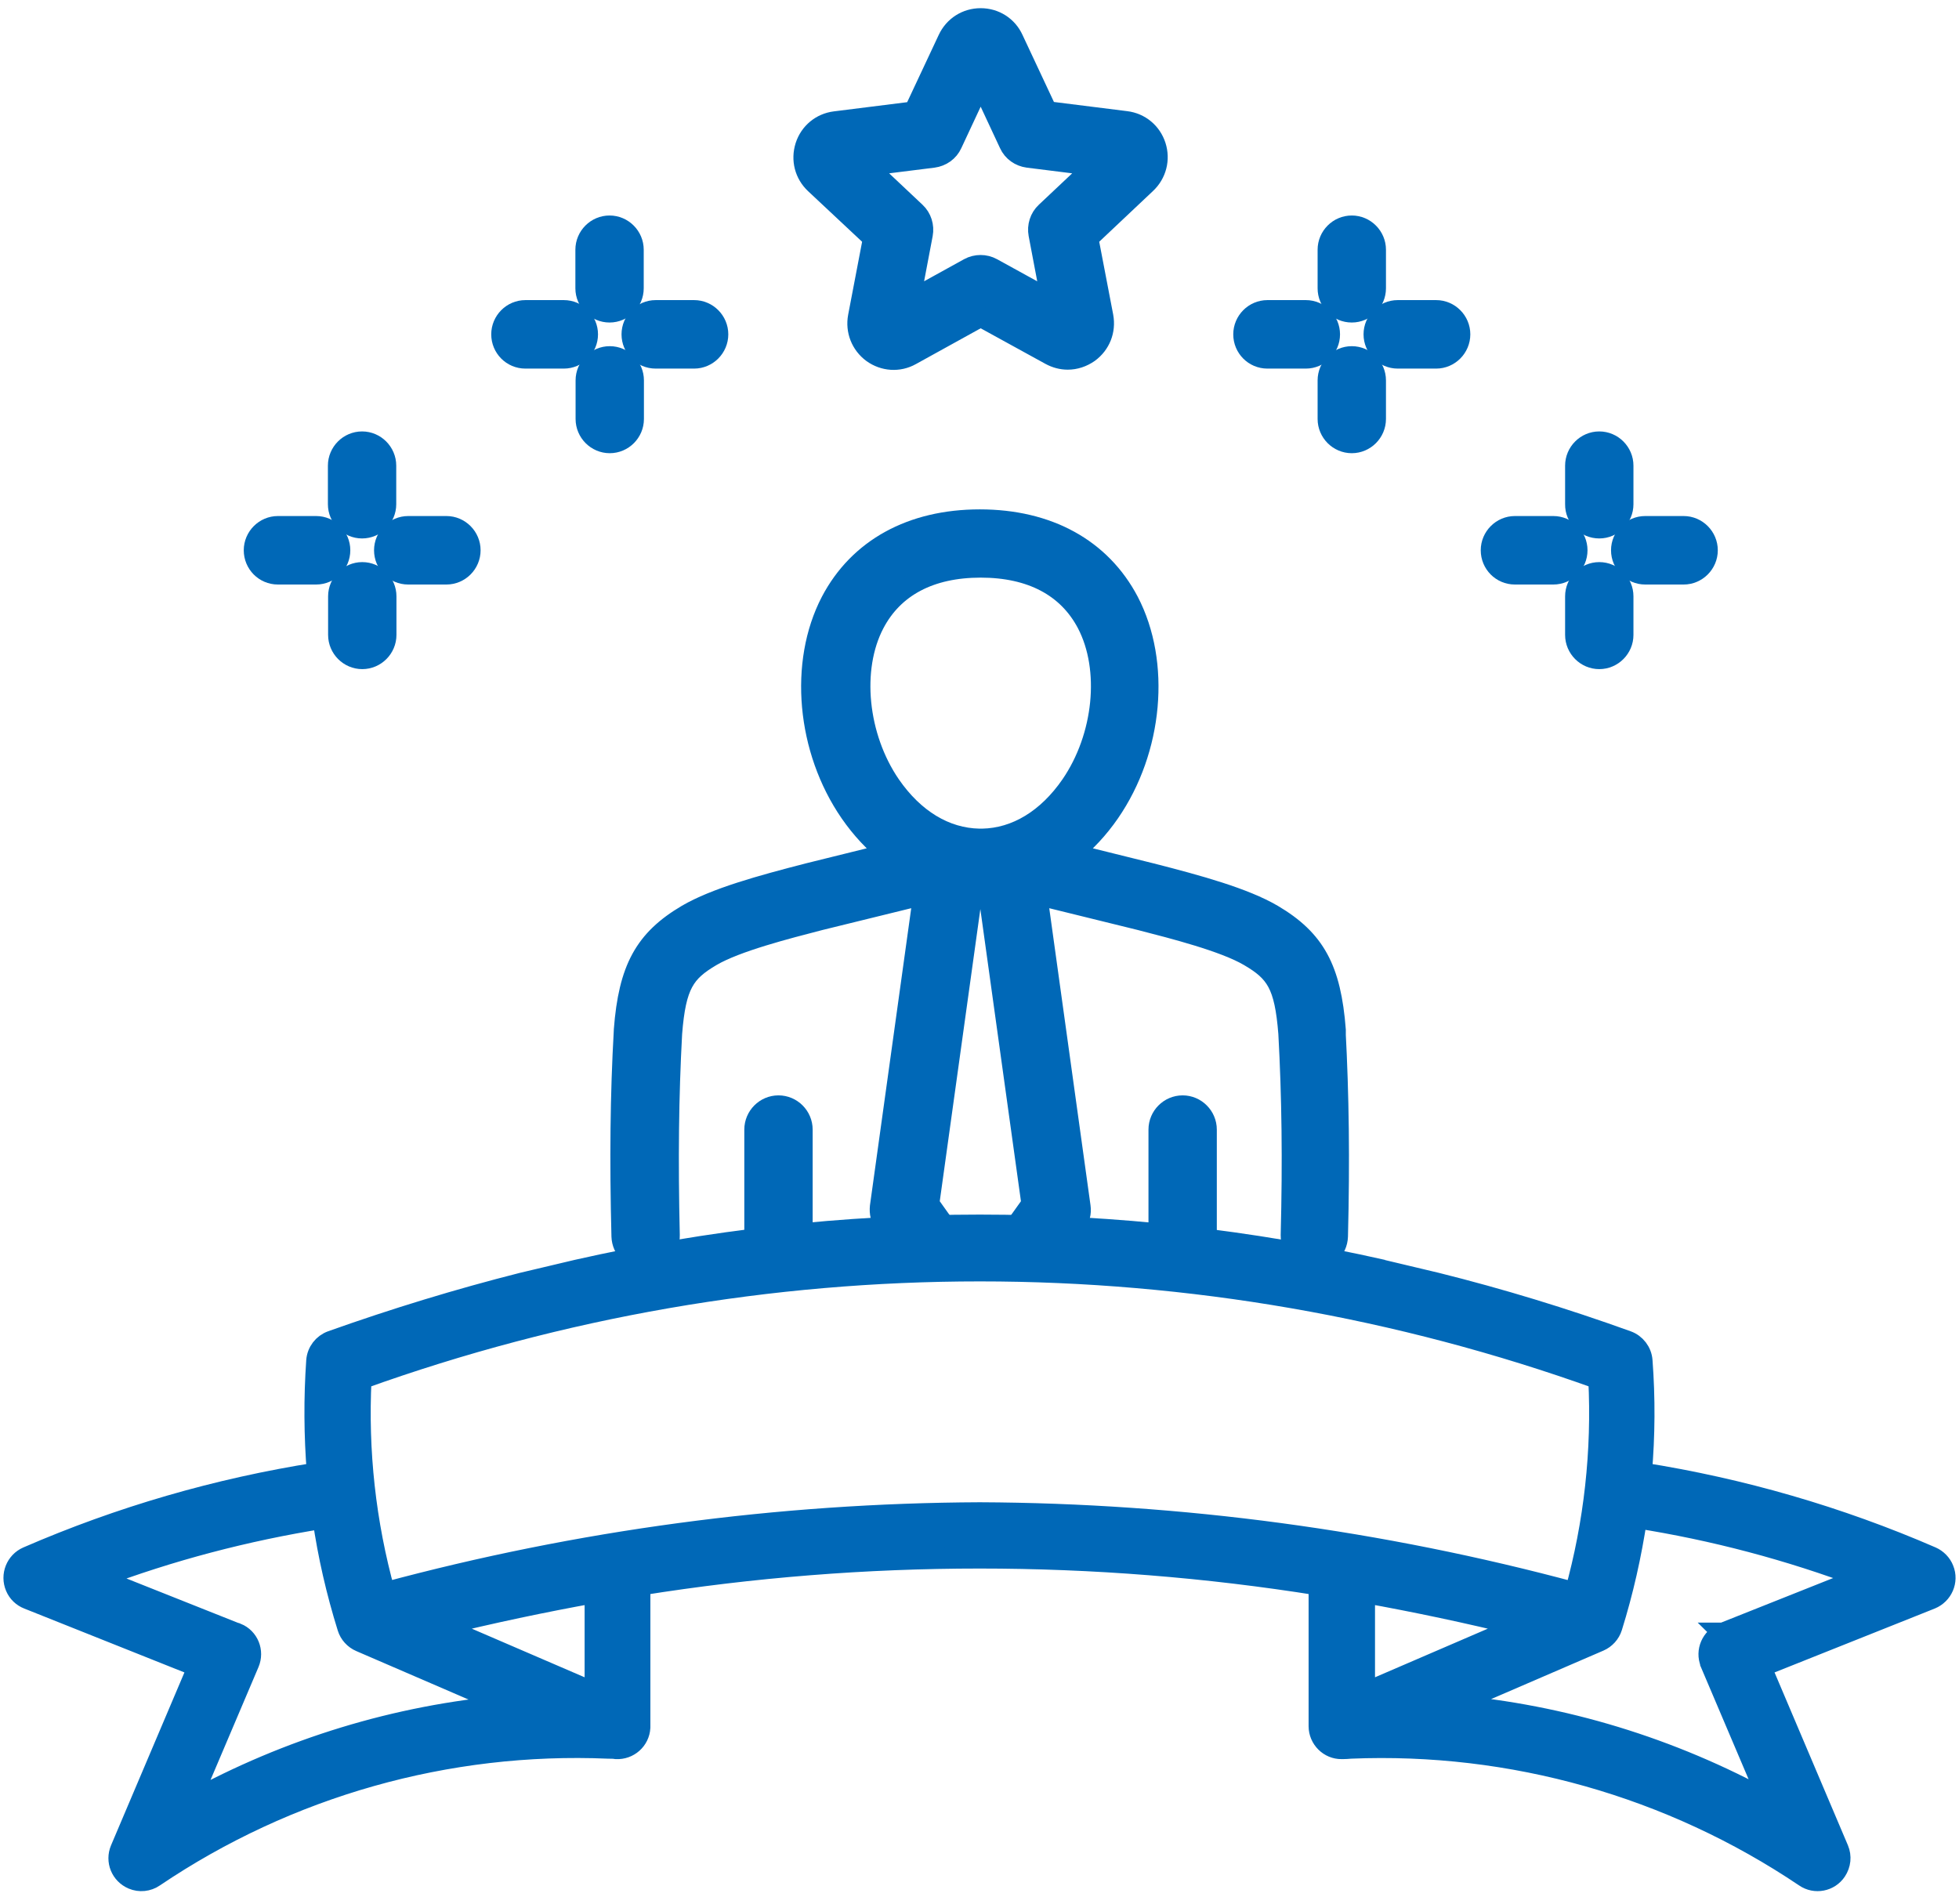
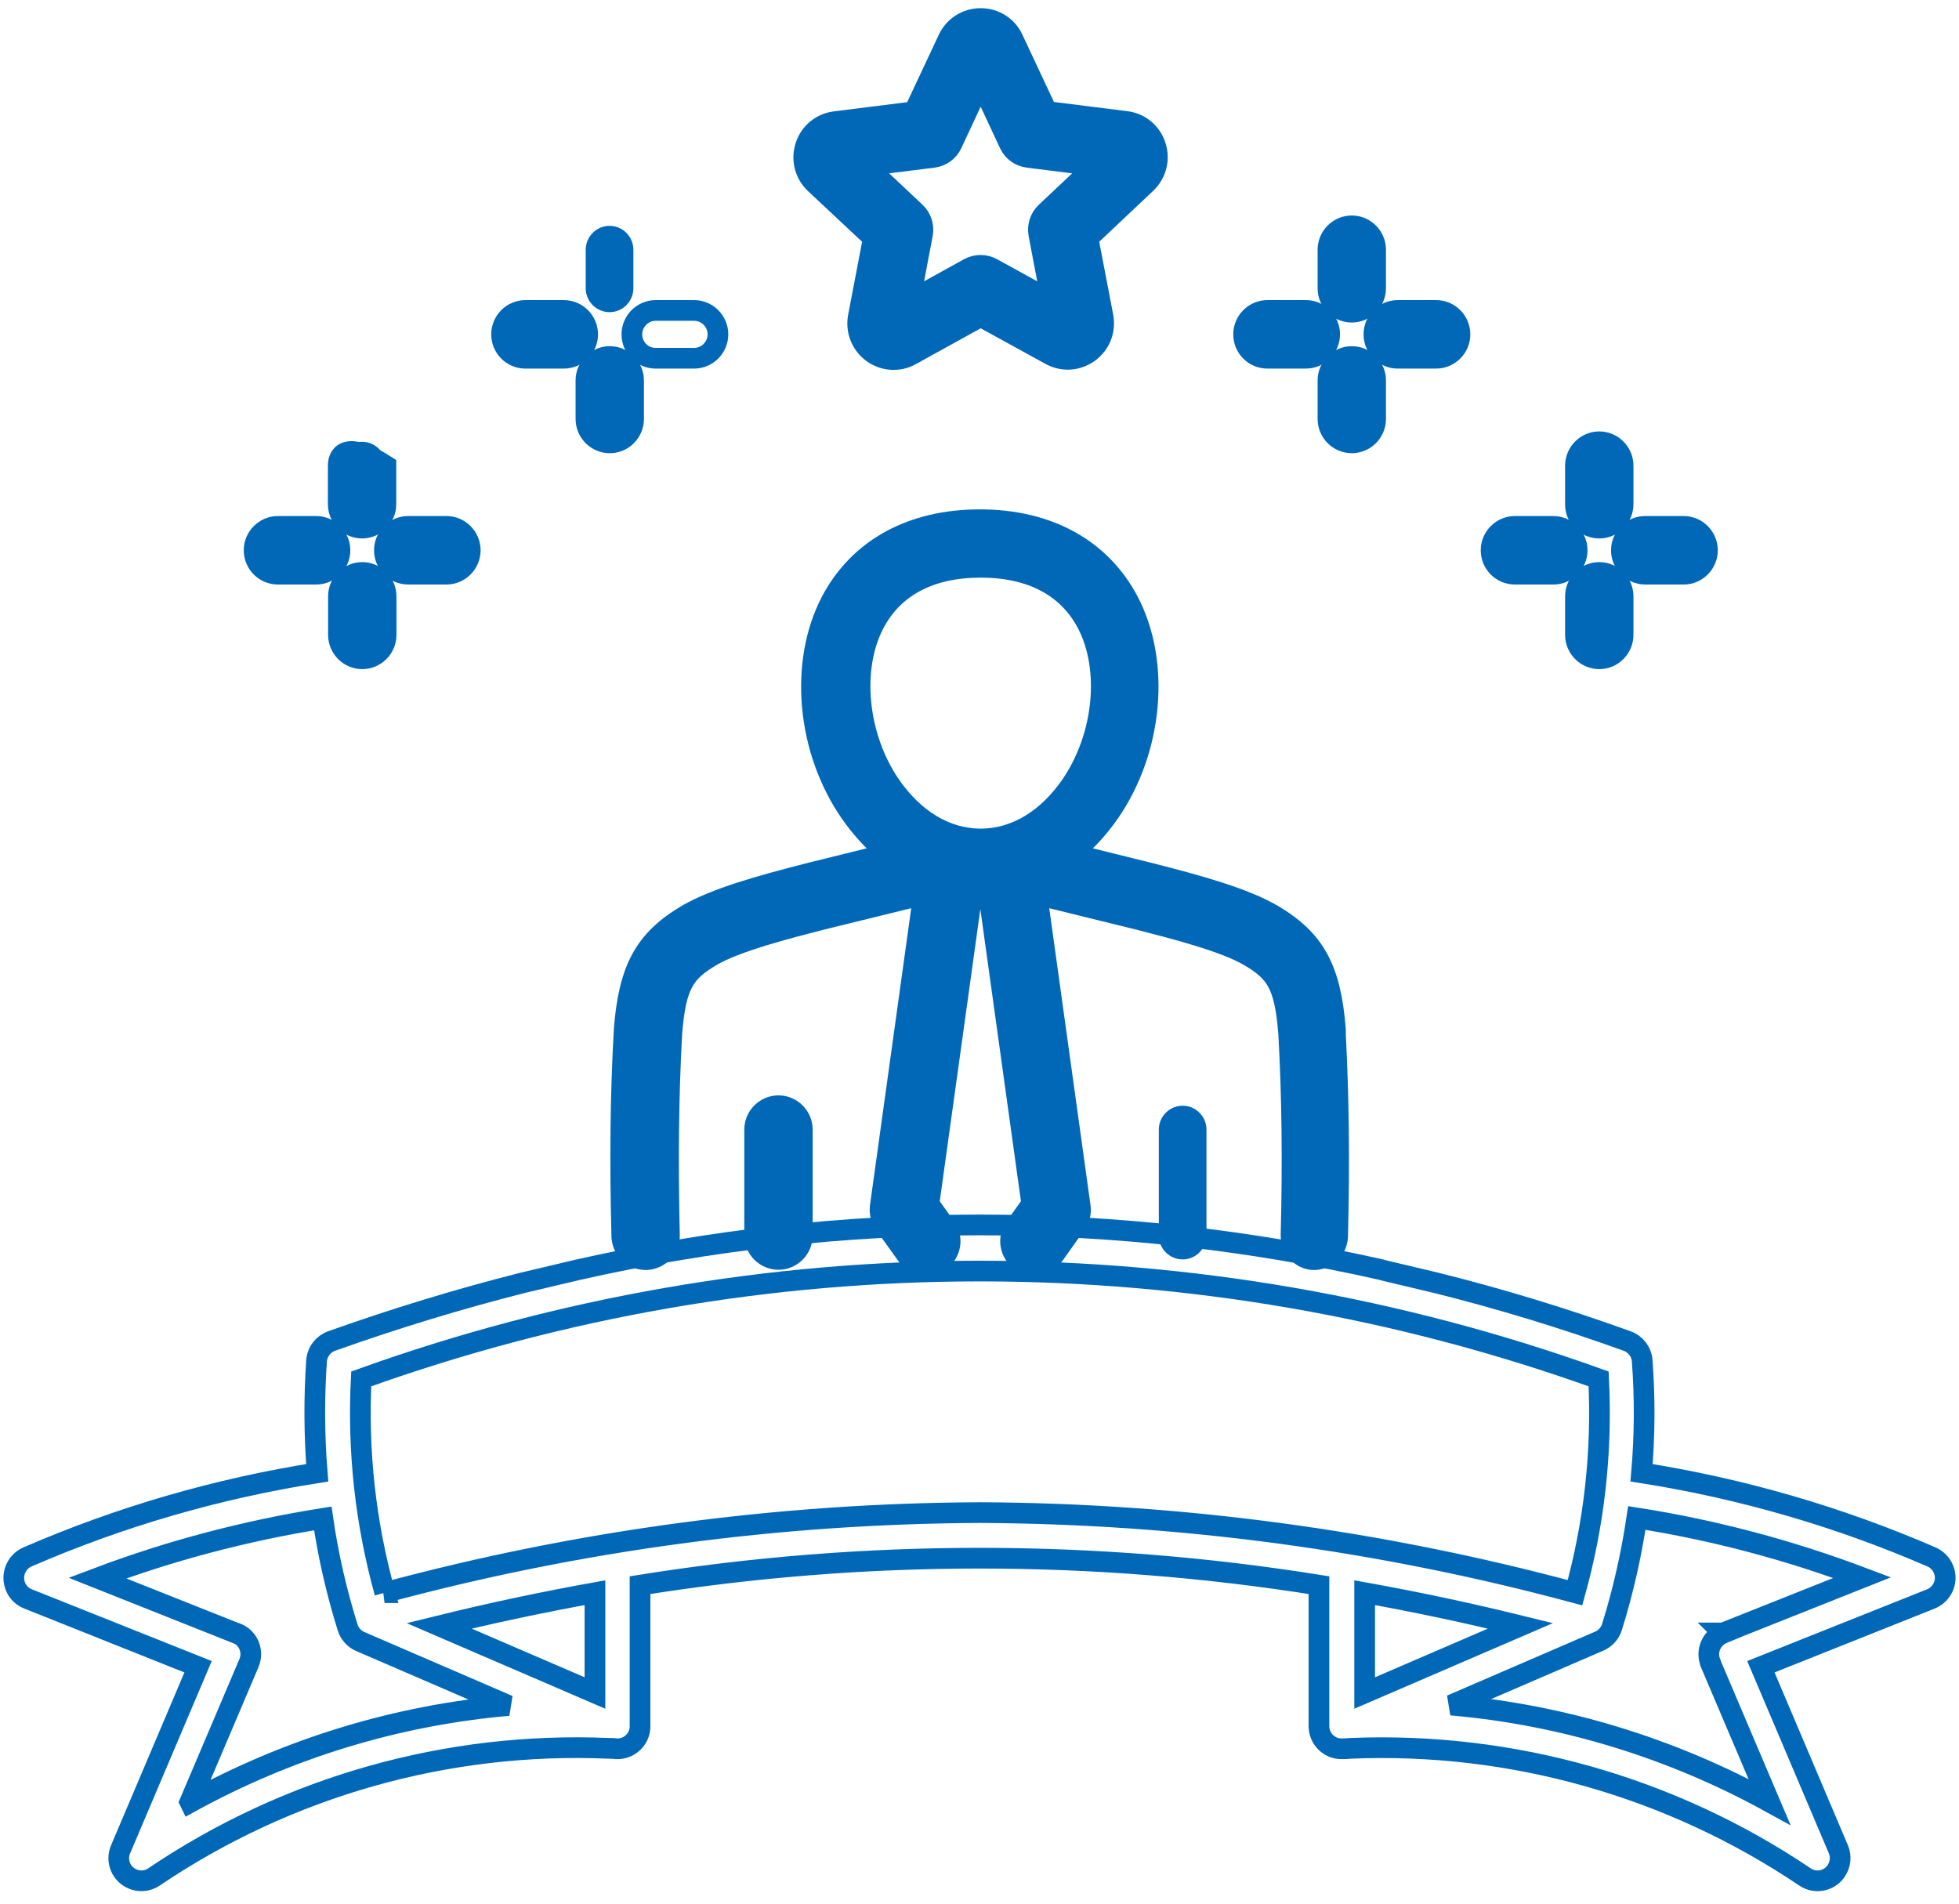
<svg xmlns="http://www.w3.org/2000/svg" width="142" height="138" viewBox="0 0 142 138" fill="none">
-   <path fill-rule="evenodd" clip-rule="evenodd" d="M124.902 118.391C124.062 118.734 123.642 119.686 123.984 120.529C123.984 120.529 123.984 120.544 123.984 120.56L128.263 130.626C121.137 126.709 113.28 124.306 105.189 123.603L115.925 118.968C116.36 118.781 116.702 118.406 116.843 117.954C117.652 115.363 118.243 112.726 118.647 110.041C124.217 110.915 129.694 112.367 134.984 114.364L124.902 118.375H124.886L124.902 118.391ZM110.215 117.86C106.418 116.924 102.653 116.128 98.919 115.457V122.729L110.215 117.86ZM27.878 115.457C41.943 111.664 56.444 109.714 71.022 109.651C85.585 109.714 100.086 111.664 114.166 115.457C115.567 110.416 116.142 105.188 115.878 99.96C86.877 89.534 55.168 89.534 26.183 99.96C25.918 105.188 26.494 110.416 27.894 115.457H27.878ZM43.126 122.729L31.83 117.86C35.627 116.924 39.392 116.128 43.126 115.457V122.729ZM13.767 130.626L18.045 120.56C18.403 119.717 18.014 118.75 17.174 118.406C17.174 118.406 17.159 118.406 17.143 118.406L7.061 114.396C12.351 112.398 17.828 110.962 23.398 110.073C23.787 112.757 24.393 115.394 25.202 117.985C25.342 118.438 25.685 118.812 26.12 118.999L36.856 123.635C28.765 124.337 20.908 126.74 13.782 130.657L13.767 130.626ZM100.226 92.063C80.996 87.709 61.049 87.709 41.819 92.063L37.867 92.999C33.246 94.17 28.641 95.574 24.035 97.213C23.429 97.431 22.993 97.993 22.946 98.649C22.76 101.349 22.775 104.064 22.993 106.764C15.758 107.903 8.71 109.948 1.989 112.866C1.164 113.225 0.775 114.193 1.133 115.035C1.304 115.441 1.631 115.753 2.036 115.909L14.358 120.825L8.741 134.06C8.384 134.902 8.773 135.854 9.613 136.213C10.126 136.432 10.717 136.369 11.168 136.057C20.877 129.503 32.422 126.241 44.106 126.74C44.293 126.74 44.48 126.74 44.666 126.771C45.569 126.818 46.346 126.132 46.393 125.226C46.393 125.195 46.393 125.164 46.393 125.133V114.911C62.699 112.304 79.315 112.304 95.605 114.911V125.133C95.605 126.038 96.352 126.787 97.254 126.771C97.285 126.771 97.317 126.771 97.332 126.771C97.519 126.771 97.705 126.756 97.892 126.74C109.577 126.256 121.121 129.518 130.83 136.057C131.577 136.572 132.603 136.369 133.101 135.62C133.412 135.152 133.475 134.575 133.257 134.06L127.64 120.825L139.963 115.909C140.803 115.566 141.223 114.614 140.881 113.771C140.725 113.366 140.398 113.038 140.009 112.866C133.288 109.948 126.224 107.903 118.99 106.764C119.223 104.064 119.239 101.349 119.036 98.649C118.99 97.993 118.554 97.431 117.947 97.213C113.357 95.559 108.752 94.154 104.116 92.999L100.179 92.063H100.226Z" fill="#0068B7" />
  <path d="M83.998 81.887V89.566C83.998 90.518 84.776 91.298 85.725 91.298C86.674 91.298 87.452 90.518 87.452 89.566V81.887C87.452 80.935 86.674 80.155 85.725 80.155C84.776 80.155 83.998 80.935 83.998 81.887Z" fill="#0068B7" />
  <path d="M54.702 81.887V89.566C54.702 90.518 55.479 91.298 56.428 91.298C57.378 91.298 58.156 90.518 58.156 89.566V81.887C58.156 80.935 57.378 80.155 56.428 80.155C55.479 80.155 54.702 80.935 54.702 81.887Z" fill="#0068B7" />
  <path d="M96.803 74.708V74.662C96.461 70.229 95.309 68.123 92.244 66.312C90.191 65.111 86.923 64.205 83.438 63.316L77.65 61.88C78.677 61.069 79.611 60.07 80.42 58.899C83.563 54.342 84.123 48.053 81.805 43.605C79.797 39.781 75.97 37.675 71.022 37.675C66.075 37.675 62.247 39.781 60.24 43.605C57.922 48.053 58.482 54.342 61.625 58.899C62.434 60.07 63.368 61.069 64.394 61.88L58.591 63.316C55.137 64.205 51.854 65.111 49.8 66.312C46.736 68.123 45.584 70.229 45.242 74.662V74.708C44.977 79.375 44.931 84.103 45.071 89.628C45.102 90.565 45.864 91.314 46.798 91.314H46.844C47.794 91.282 48.556 90.487 48.525 89.534C48.4 84.119 48.447 79.468 48.696 74.911C48.976 71.369 49.629 70.448 51.559 69.309C53.364 68.247 57.035 67.311 59.447 66.687L66.946 64.845L63.803 87.475C63.757 87.912 63.85 88.364 64.114 88.723L65.733 90.986C66.075 91.47 66.604 91.719 67.148 91.719C67.491 91.719 67.833 91.61 68.144 91.392C68.922 90.83 69.109 89.753 68.549 88.973L67.335 87.272L70.525 64.315C70.665 64.299 70.82 64.299 70.96 64.299H71.162C71.302 64.299 71.458 64.315 71.598 64.315L74.788 87.272L73.574 88.973C73.014 89.753 73.201 90.83 73.979 91.392C74.274 91.61 74.632 91.719 74.974 91.719C75.519 91.719 76.048 91.454 76.39 90.986L77.993 88.723C78.257 88.364 78.366 87.912 78.304 87.475L75.161 64.845L82.645 66.687C85.072 67.311 88.744 68.247 90.549 69.309C92.493 70.448 93.131 71.369 93.411 74.911C93.66 79.468 93.722 84.119 93.582 89.534C93.567 90.487 94.314 91.282 95.185 91.314C96.15 91.345 96.927 90.58 96.959 89.628C97.099 84.119 97.036 79.375 96.787 74.708H96.803ZM71.209 60.819H70.976C68.517 60.772 66.246 59.399 64.534 56.917C62.139 53.421 61.641 48.49 63.368 45.197C64.768 42.528 67.428 41.123 71.085 41.123C74.741 41.123 77.401 42.528 78.802 45.197C80.529 48.505 80.031 53.421 77.635 56.917C75.923 59.399 73.652 60.772 71.209 60.819Z" fill="#0068B7" />
  <path d="M83.765 10.582C83.454 9.614 82.629 8.927 81.618 8.803L75.892 8.085L73.434 2.841C73.014 1.92 72.112 1.343 71.085 1.343C70.058 1.343 69.155 1.92 68.72 2.857L66.261 8.1L60.536 8.818C59.525 8.943 58.7 9.63 58.389 10.597C58.078 11.581 58.342 12.611 59.089 13.313L63.305 17.261L62.216 22.958C62.03 23.956 62.419 24.955 63.243 25.564C64.068 26.157 65.141 26.235 66.028 25.736L71.085 22.942L76.141 25.72C76.546 25.939 76.966 26.048 77.401 26.048C77.93 26.048 78.46 25.876 78.926 25.548C79.751 24.94 80.14 23.956 79.953 22.942L78.864 17.261L83.065 13.297C83.812 12.595 84.076 11.549 83.765 10.582ZM75.814 15.389C75.379 15.794 75.192 16.403 75.301 16.98L76.219 21.818L71.909 19.446C71.396 19.165 70.758 19.165 70.245 19.446L65.95 21.818L66.868 16.98C66.977 16.403 66.79 15.794 66.355 15.389L62.776 12.018L67.646 11.409C68.237 11.331 68.751 10.972 69 10.426L71.085 5.962L73.169 10.426C73.418 10.972 73.932 11.331 74.523 11.409L79.393 12.018L75.814 15.389Z" fill="#0068B7" />
  <path d="M45.926 30.371V27.577C45.926 26.625 45.148 25.845 44.199 25.845C43.25 25.845 42.472 26.625 42.472 27.577V30.371C42.472 31.323 43.25 32.103 44.199 32.103C45.148 32.103 45.926 31.323 45.926 30.371Z" fill="#0068B7" />
-   <path d="M47.529 25.97H50.314C51.263 25.97 52.041 25.189 52.041 24.237C52.041 23.285 51.263 22.505 50.314 22.505H47.529C46.58 22.505 45.802 23.285 45.802 24.237C45.802 25.189 46.564 25.97 47.529 25.97Z" fill="#0068B7" />
  <path d="M44.184 22.63C45.133 22.63 45.911 21.85 45.911 20.898V18.104C45.911 17.152 45.133 16.372 44.184 16.372C43.235 16.372 42.457 17.152 42.457 18.104V20.898C42.457 21.85 43.235 22.63 44.184 22.63Z" fill="#0068B7" />
  <path d="M38.085 25.97H40.87C41.819 25.97 42.597 25.189 42.597 24.237C42.597 23.285 41.819 22.505 40.87 22.505H38.085C37.136 22.505 36.358 23.285 36.358 24.237C36.358 25.189 37.12 25.97 38.085 25.97Z" fill="#0068B7" />
  <path d="M101.315 25.97H104.1C105.049 25.97 105.827 25.189 105.827 24.237C105.827 23.285 105.049 22.505 104.1 22.505H101.315C100.366 22.505 99.588 23.285 99.588 24.237C99.588 25.189 100.366 25.97 101.315 25.97Z" fill="#0068B7" />
  <path d="M91.871 25.97H94.656C95.605 25.97 96.383 25.189 96.383 24.237C96.383 23.285 95.605 22.505 94.656 22.505H91.871C90.922 22.505 90.144 23.285 90.144 24.237C90.144 25.189 90.906 25.97 91.871 25.97Z" fill="#0068B7" />
  <path d="M97.986 22.63C98.935 22.63 99.713 21.85 99.713 20.898V18.104C99.713 17.152 98.935 16.372 97.986 16.372C97.036 16.372 96.258 17.152 96.258 18.104V20.898C96.258 21.85 97.021 22.63 97.986 22.63Z" fill="#0068B7" />
  <path d="M99.713 30.371V27.577C99.713 26.625 98.935 25.845 97.986 25.845C97.036 25.845 96.258 26.625 96.258 27.577V30.371C96.258 31.323 97.036 32.103 97.986 32.103C98.935 32.103 99.713 31.323 99.713 30.371Z" fill="#0068B7" />
  <path d="M29.59 41.623H32.359C33.308 41.623 34.086 40.843 34.086 39.891C34.086 38.939 33.308 38.158 32.359 38.158H29.59C28.641 38.158 27.863 38.939 27.863 39.891C27.863 40.843 28.625 41.623 29.59 41.623Z" fill="#0068B7" />
  <path d="M26.245 38.283C27.194 38.283 27.972 37.503 27.972 36.551V33.757C27.972 32.805 27.194 32.025 26.245 32.025C25.296 32.025 24.518 32.805 24.518 33.757V36.551C24.518 37.503 25.296 38.283 26.245 38.283Z" fill="#0068B7" />
  <path d="M20.146 41.623H22.915C23.864 41.623 24.642 40.843 24.642 39.891C24.642 38.939 23.864 38.158 22.915 38.158H20.146C19.197 38.158 18.419 38.939 18.419 39.891C18.419 40.843 19.181 41.623 20.146 41.623Z" fill="#0068B7" />
  <path d="M27.987 46.024V43.23C27.987 42.278 27.209 41.498 26.26 41.498C25.311 41.498 24.533 42.278 24.533 43.23V46.024C24.533 46.976 25.311 47.756 26.26 47.756C27.209 47.756 27.987 46.976 27.987 46.024Z" fill="#0068B7" />
  <path d="M119.254 41.623H122.039C122.988 41.623 123.766 40.843 123.766 39.891C123.766 38.939 122.988 38.158 122.039 38.158H119.254C118.305 38.158 117.527 38.939 117.527 39.891C117.527 40.843 118.305 41.623 119.254 41.623Z" fill="#0068B7" />
  <path d="M109.81 41.623H112.595C113.544 41.623 114.322 40.843 114.322 39.891C114.322 38.939 113.544 38.158 112.595 38.158H109.81C108.861 38.158 108.083 38.939 108.083 39.891C108.083 40.843 108.845 41.623 109.81 41.623Z" fill="#0068B7" />
  <path d="M115.925 38.283C116.874 38.283 117.652 37.503 117.652 36.551V33.757C117.652 32.805 116.874 32.025 115.925 32.025C114.975 32.025 114.198 32.805 114.198 33.757V36.551C114.182 37.503 114.96 38.283 115.925 38.283Z" fill="#0068B7" />
  <path d="M117.652 46.024V43.23C117.652 42.278 116.874 41.498 115.925 41.498C114.975 41.498 114.198 42.278 114.198 43.23V46.024C114.198 46.976 114.975 47.756 115.925 47.756C116.874 47.756 117.652 46.976 117.652 46.024Z" fill="#0068B7" />
  <path fill-rule="evenodd" clip-rule="evenodd" d="M124.902 118.391C124.062 118.734 123.642 119.686 123.984 120.529C123.984 120.529 123.984 120.544 123.984 120.56L128.263 130.626C121.137 126.709 113.28 124.306 105.189 123.603L115.925 118.968C116.36 118.781 116.702 118.406 116.843 117.954C117.652 115.363 118.243 112.726 118.647 110.041C124.217 110.915 129.694 112.367 134.984 114.364L124.902 118.375H124.886L124.902 118.391ZM110.215 117.86C106.418 116.924 102.653 116.128 98.919 115.457V122.729L110.215 117.86ZM27.878 115.457C41.943 111.664 56.444 109.714 71.022 109.651C85.585 109.714 100.086 111.664 114.166 115.457C115.567 110.416 116.142 105.188 115.878 99.96C86.877 89.534 55.168 89.534 26.183 99.96C25.918 105.188 26.494 110.416 27.894 115.457H27.878ZM43.126 122.729L31.83 117.86C35.627 116.924 39.392 116.128 43.126 115.457V122.729ZM13.767 130.626L18.045 120.56C18.403 119.717 18.014 118.75 17.174 118.406C17.174 118.406 17.159 118.406 17.143 118.406L7.061 114.396C12.351 112.398 17.828 110.962 23.398 110.073C23.787 112.757 24.393 115.394 25.202 117.985C25.342 118.438 25.685 118.812 26.12 118.999L36.856 123.635C28.765 124.337 20.908 126.74 13.782 130.657L13.767 130.626ZM100.226 92.063C80.996 87.709 61.049 87.709 41.819 92.063L37.867 92.999C33.246 94.17 28.641 95.574 24.035 97.213C23.429 97.431 22.993 97.993 22.946 98.649C22.76 101.349 22.775 104.064 22.993 106.764C15.758 107.903 8.71 109.948 1.989 112.866C1.164 113.225 0.775 114.193 1.133 115.035C1.304 115.441 1.631 115.753 2.036 115.909L14.358 120.825L8.741 134.06C8.384 134.902 8.773 135.854 9.613 136.213C10.126 136.432 10.717 136.369 11.168 136.057C20.877 129.503 32.422 126.241 44.106 126.74C44.293 126.74 44.48 126.74 44.666 126.771C45.569 126.818 46.346 126.132 46.393 125.226C46.393 125.195 46.393 125.164 46.393 125.133V114.911C62.699 112.304 79.315 112.304 95.605 114.911V125.133C95.605 126.038 96.352 126.787 97.254 126.771C97.285 126.771 97.317 126.771 97.332 126.771C97.519 126.771 97.705 126.756 97.892 126.74C109.577 126.256 121.121 129.518 130.83 136.057C131.577 136.572 132.603 136.369 133.101 135.62C133.412 135.152 133.475 134.575 133.257 134.06L127.64 120.825L139.963 115.909C140.803 115.566 141.223 114.614 140.881 113.771C140.725 113.366 140.398 113.038 140.009 112.866C133.288 109.948 126.224 107.903 118.99 106.764C119.223 104.064 119.239 101.349 119.036 98.649C118.99 97.993 118.554 97.431 117.947 97.213C113.357 95.559 108.752 94.154 104.116 92.999L100.179 92.063H100.226Z" stroke="#0068B7" stroke-width="1.5" />
-   <path d="M83.998 81.887V89.566C83.998 90.518 84.776 91.298 85.725 91.298C86.674 91.298 87.452 90.518 87.452 89.566V81.887C87.452 80.935 86.674 80.155 85.725 80.155C84.776 80.155 83.998 80.935 83.998 81.887Z" stroke="#0068B7" stroke-width="1.5" />
  <path d="M54.702 81.887V89.566C54.702 90.518 55.479 91.298 56.428 91.298C57.378 91.298 58.156 90.518 58.156 89.566V81.887C58.156 80.935 57.378 80.155 56.428 80.155C55.479 80.155 54.702 80.935 54.702 81.887Z" stroke="#0068B7" stroke-width="1.5" />
  <path d="M96.803 74.708V74.662C96.461 70.229 95.309 68.123 92.244 66.312C90.191 65.111 86.923 64.205 83.438 63.316L77.65 61.88C78.677 61.069 79.611 60.07 80.42 58.899C83.563 54.342 84.123 48.053 81.805 43.605C79.797 39.781 75.97 37.675 71.022 37.675C66.075 37.675 62.247 39.781 60.24 43.605C57.922 48.053 58.482 54.342 61.625 58.899C62.434 60.07 63.368 61.069 64.394 61.88L58.591 63.316C55.137 64.205 51.854 65.111 49.8 66.312C46.736 68.123 45.584 70.229 45.242 74.662V74.708C44.977 79.375 44.931 84.103 45.071 89.628C45.102 90.565 45.864 91.314 46.798 91.314H46.844C47.794 91.282 48.556 90.487 48.525 89.534C48.4 84.119 48.447 79.468 48.696 74.911C48.976 71.369 49.629 70.448 51.559 69.309C53.364 68.247 57.035 67.311 59.447 66.687L66.946 64.845L63.803 87.475C63.757 87.912 63.85 88.364 64.114 88.723L65.733 90.986C66.075 91.47 66.604 91.719 67.148 91.719C67.491 91.719 67.833 91.61 68.144 91.392C68.922 90.83 69.109 89.753 68.549 88.973L67.335 87.272L70.525 64.315C70.665 64.299 70.82 64.299 70.96 64.299H71.162C71.302 64.299 71.458 64.315 71.598 64.315L74.788 87.272L73.574 88.973C73.014 89.753 73.201 90.83 73.979 91.392C74.274 91.61 74.632 91.719 74.974 91.719C75.519 91.719 76.048 91.454 76.39 90.986L77.993 88.723C78.257 88.364 78.366 87.912 78.304 87.475L75.161 64.845L82.645 66.687C85.072 67.311 88.744 68.247 90.549 69.309C92.493 70.448 93.131 71.369 93.411 74.911C93.66 79.468 93.722 84.119 93.582 89.534C93.567 90.487 94.314 91.282 95.185 91.314C96.15 91.345 96.927 90.58 96.959 89.628C97.099 84.119 97.036 79.375 96.787 74.708H96.803ZM71.209 60.819H70.976C68.517 60.772 66.246 59.399 64.534 56.917C62.139 53.421 61.641 48.49 63.368 45.197C64.768 42.528 67.428 41.123 71.085 41.123C74.741 41.123 77.401 42.528 78.802 45.197C80.529 48.505 80.031 53.421 77.635 56.917C75.923 59.399 73.652 60.772 71.209 60.819Z" stroke="#0068B7" stroke-width="1.5" />
  <path d="M83.765 10.582C83.454 9.614 82.629 8.927 81.618 8.803L75.892 8.085L73.434 2.841C73.014 1.92 72.112 1.343 71.085 1.343C70.058 1.343 69.155 1.92 68.72 2.857L66.261 8.1L60.536 8.818C59.525 8.943 58.7 9.63 58.389 10.597C58.078 11.581 58.342 12.611 59.089 13.313L63.305 17.261L62.216 22.958C62.03 23.956 62.419 24.955 63.243 25.564C64.068 26.157 65.141 26.235 66.028 25.736L71.085 22.942L76.141 25.72C76.546 25.939 76.966 26.048 77.401 26.048C77.93 26.048 78.46 25.876 78.926 25.548C79.751 24.94 80.14 23.956 79.953 22.942L78.864 17.261L83.065 13.297C83.812 12.595 84.076 11.549 83.765 10.582ZM75.814 15.389C75.379 15.794 75.192 16.403 75.301 16.98L76.219 21.818L71.909 19.446C71.396 19.165 70.758 19.165 70.245 19.446L65.95 21.818L66.868 16.98C66.977 16.403 66.79 15.794 66.355 15.389L62.776 12.018L67.646 11.409C68.237 11.331 68.751 10.972 69 10.426L71.085 5.962L73.169 10.426C73.418 10.972 73.932 11.331 74.523 11.409L79.393 12.018L75.814 15.389Z" stroke="#0068B7" stroke-width="1.5" />
  <path d="M45.926 30.371V27.577C45.926 26.625 45.148 25.845 44.199 25.845C43.25 25.845 42.472 26.625 42.472 27.577V30.371C42.472 31.323 43.25 32.103 44.199 32.103C45.148 32.103 45.926 31.323 45.926 30.371Z" stroke="#0068B7" stroke-width="1.5" />
  <path d="M47.529 25.97H50.314C51.263 25.97 52.041 25.189 52.041 24.237C52.041 23.285 51.263 22.505 50.314 22.505H47.529C46.58 22.505 45.802 23.285 45.802 24.237C45.802 25.189 46.564 25.97 47.529 25.97Z" stroke="#0068B7" stroke-width="1.5" />
-   <path d="M44.184 22.63C45.133 22.63 45.911 21.85 45.911 20.898V18.104C45.911 17.152 45.133 16.372 44.184 16.372C43.235 16.372 42.457 17.152 42.457 18.104V20.898C42.457 21.85 43.235 22.63 44.184 22.63Z" stroke="#0068B7" stroke-width="1.5" />
  <path d="M38.085 25.97H40.87C41.819 25.97 42.597 25.189 42.597 24.237C42.597 23.285 41.819 22.505 40.87 22.505H38.085C37.136 22.505 36.358 23.285 36.358 24.237C36.358 25.189 37.12 25.97 38.085 25.97Z" stroke="#0068B7" stroke-width="1.5" />
  <path d="M101.315 25.97H104.1C105.049 25.97 105.827 25.189 105.827 24.237C105.827 23.285 105.049 22.505 104.1 22.505H101.315C100.366 22.505 99.588 23.285 99.588 24.237C99.588 25.189 100.366 25.97 101.315 25.97Z" stroke="#0068B7" stroke-width="1.5" />
  <path d="M91.871 25.97H94.656C95.605 25.97 96.383 25.189 96.383 24.237C96.383 23.285 95.605 22.505 94.656 22.505H91.871C90.922 22.505 90.144 23.285 90.144 24.237C90.144 25.189 90.906 25.97 91.871 25.97Z" stroke="#0068B7" stroke-width="1.5" />
  <path d="M97.986 22.63C98.935 22.63 99.713 21.85 99.713 20.898V18.104C99.713 17.152 98.935 16.372 97.986 16.372C97.036 16.372 96.258 17.152 96.258 18.104V20.898C96.258 21.85 97.021 22.63 97.986 22.63Z" stroke="#0068B7" stroke-width="1.5" />
  <path d="M99.713 30.371V27.577C99.713 26.625 98.935 25.845 97.986 25.845C97.036 25.845 96.258 26.625 96.258 27.577V30.371C96.258 31.323 97.036 32.103 97.986 32.103C98.935 32.103 99.713 31.323 99.713 30.371Z" stroke="#0068B7" stroke-width="1.5" />
  <path d="M29.59 41.623H32.359C33.308 41.623 34.086 40.843 34.086 39.891C34.086 38.939 33.308 38.158 32.359 38.158H29.59C28.641 38.158 27.863 38.939 27.863 39.891C27.863 40.843 28.625 41.623 29.59 41.623Z" stroke="#0068B7" stroke-width="1.5" />
-   <path d="M26.245 38.283C27.194 38.283 27.972 37.503 27.972 36.551V33.757C27.972 32.805 27.194 32.025 26.245 32.025C25.296 32.025 24.518 32.805 24.518 33.757V36.551C24.518 37.503 25.296 38.283 26.245 38.283Z" stroke="#0068B7" stroke-width="1.5" />
+   <path d="M26.245 38.283C27.194 38.283 27.972 37.503 27.972 36.551V33.757C25.296 32.025 24.518 32.805 24.518 33.757V36.551C24.518 37.503 25.296 38.283 26.245 38.283Z" stroke="#0068B7" stroke-width="1.5" />
  <path d="M20.146 41.623H22.915C23.864 41.623 24.642 40.843 24.642 39.891C24.642 38.939 23.864 38.158 22.915 38.158H20.146C19.197 38.158 18.419 38.939 18.419 39.891C18.419 40.843 19.181 41.623 20.146 41.623Z" stroke="#0068B7" stroke-width="1.5" />
  <path d="M27.987 46.024V43.23C27.987 42.278 27.209 41.498 26.26 41.498C25.311 41.498 24.533 42.278 24.533 43.23V46.024C24.533 46.976 25.311 47.756 26.26 47.756C27.209 47.756 27.987 46.976 27.987 46.024Z" stroke="#0068B7" stroke-width="1.5" />
  <path d="M119.254 41.623H122.039C122.988 41.623 123.766 40.843 123.766 39.891C123.766 38.939 122.988 38.158 122.039 38.158H119.254C118.305 38.158 117.527 38.939 117.527 39.891C117.527 40.843 118.305 41.623 119.254 41.623Z" stroke="#0068B7" stroke-width="1.5" />
  <path d="M109.81 41.623H112.595C113.544 41.623 114.322 40.843 114.322 39.891C114.322 38.939 113.544 38.158 112.595 38.158H109.81C108.861 38.158 108.083 38.939 108.083 39.891C108.083 40.843 108.845 41.623 109.81 41.623Z" stroke="#0068B7" stroke-width="1.5" />
  <path d="M115.925 38.283C116.874 38.283 117.652 37.503 117.652 36.551V33.757C117.652 32.805 116.874 32.025 115.925 32.025C114.975 32.025 114.198 32.805 114.198 33.757V36.551C114.182 37.503 114.96 38.283 115.925 38.283Z" stroke="#0068B7" stroke-width="1.5" />
  <path d="M117.652 46.024V43.23C117.652 42.278 116.874 41.498 115.925 41.498C114.975 41.498 114.198 42.278 114.198 43.23V46.024C114.198 46.976 114.975 47.756 115.925 47.756C116.874 47.756 117.652 46.976 117.652 46.024Z" stroke="#0068B7" stroke-width="1.5" />
</svg>